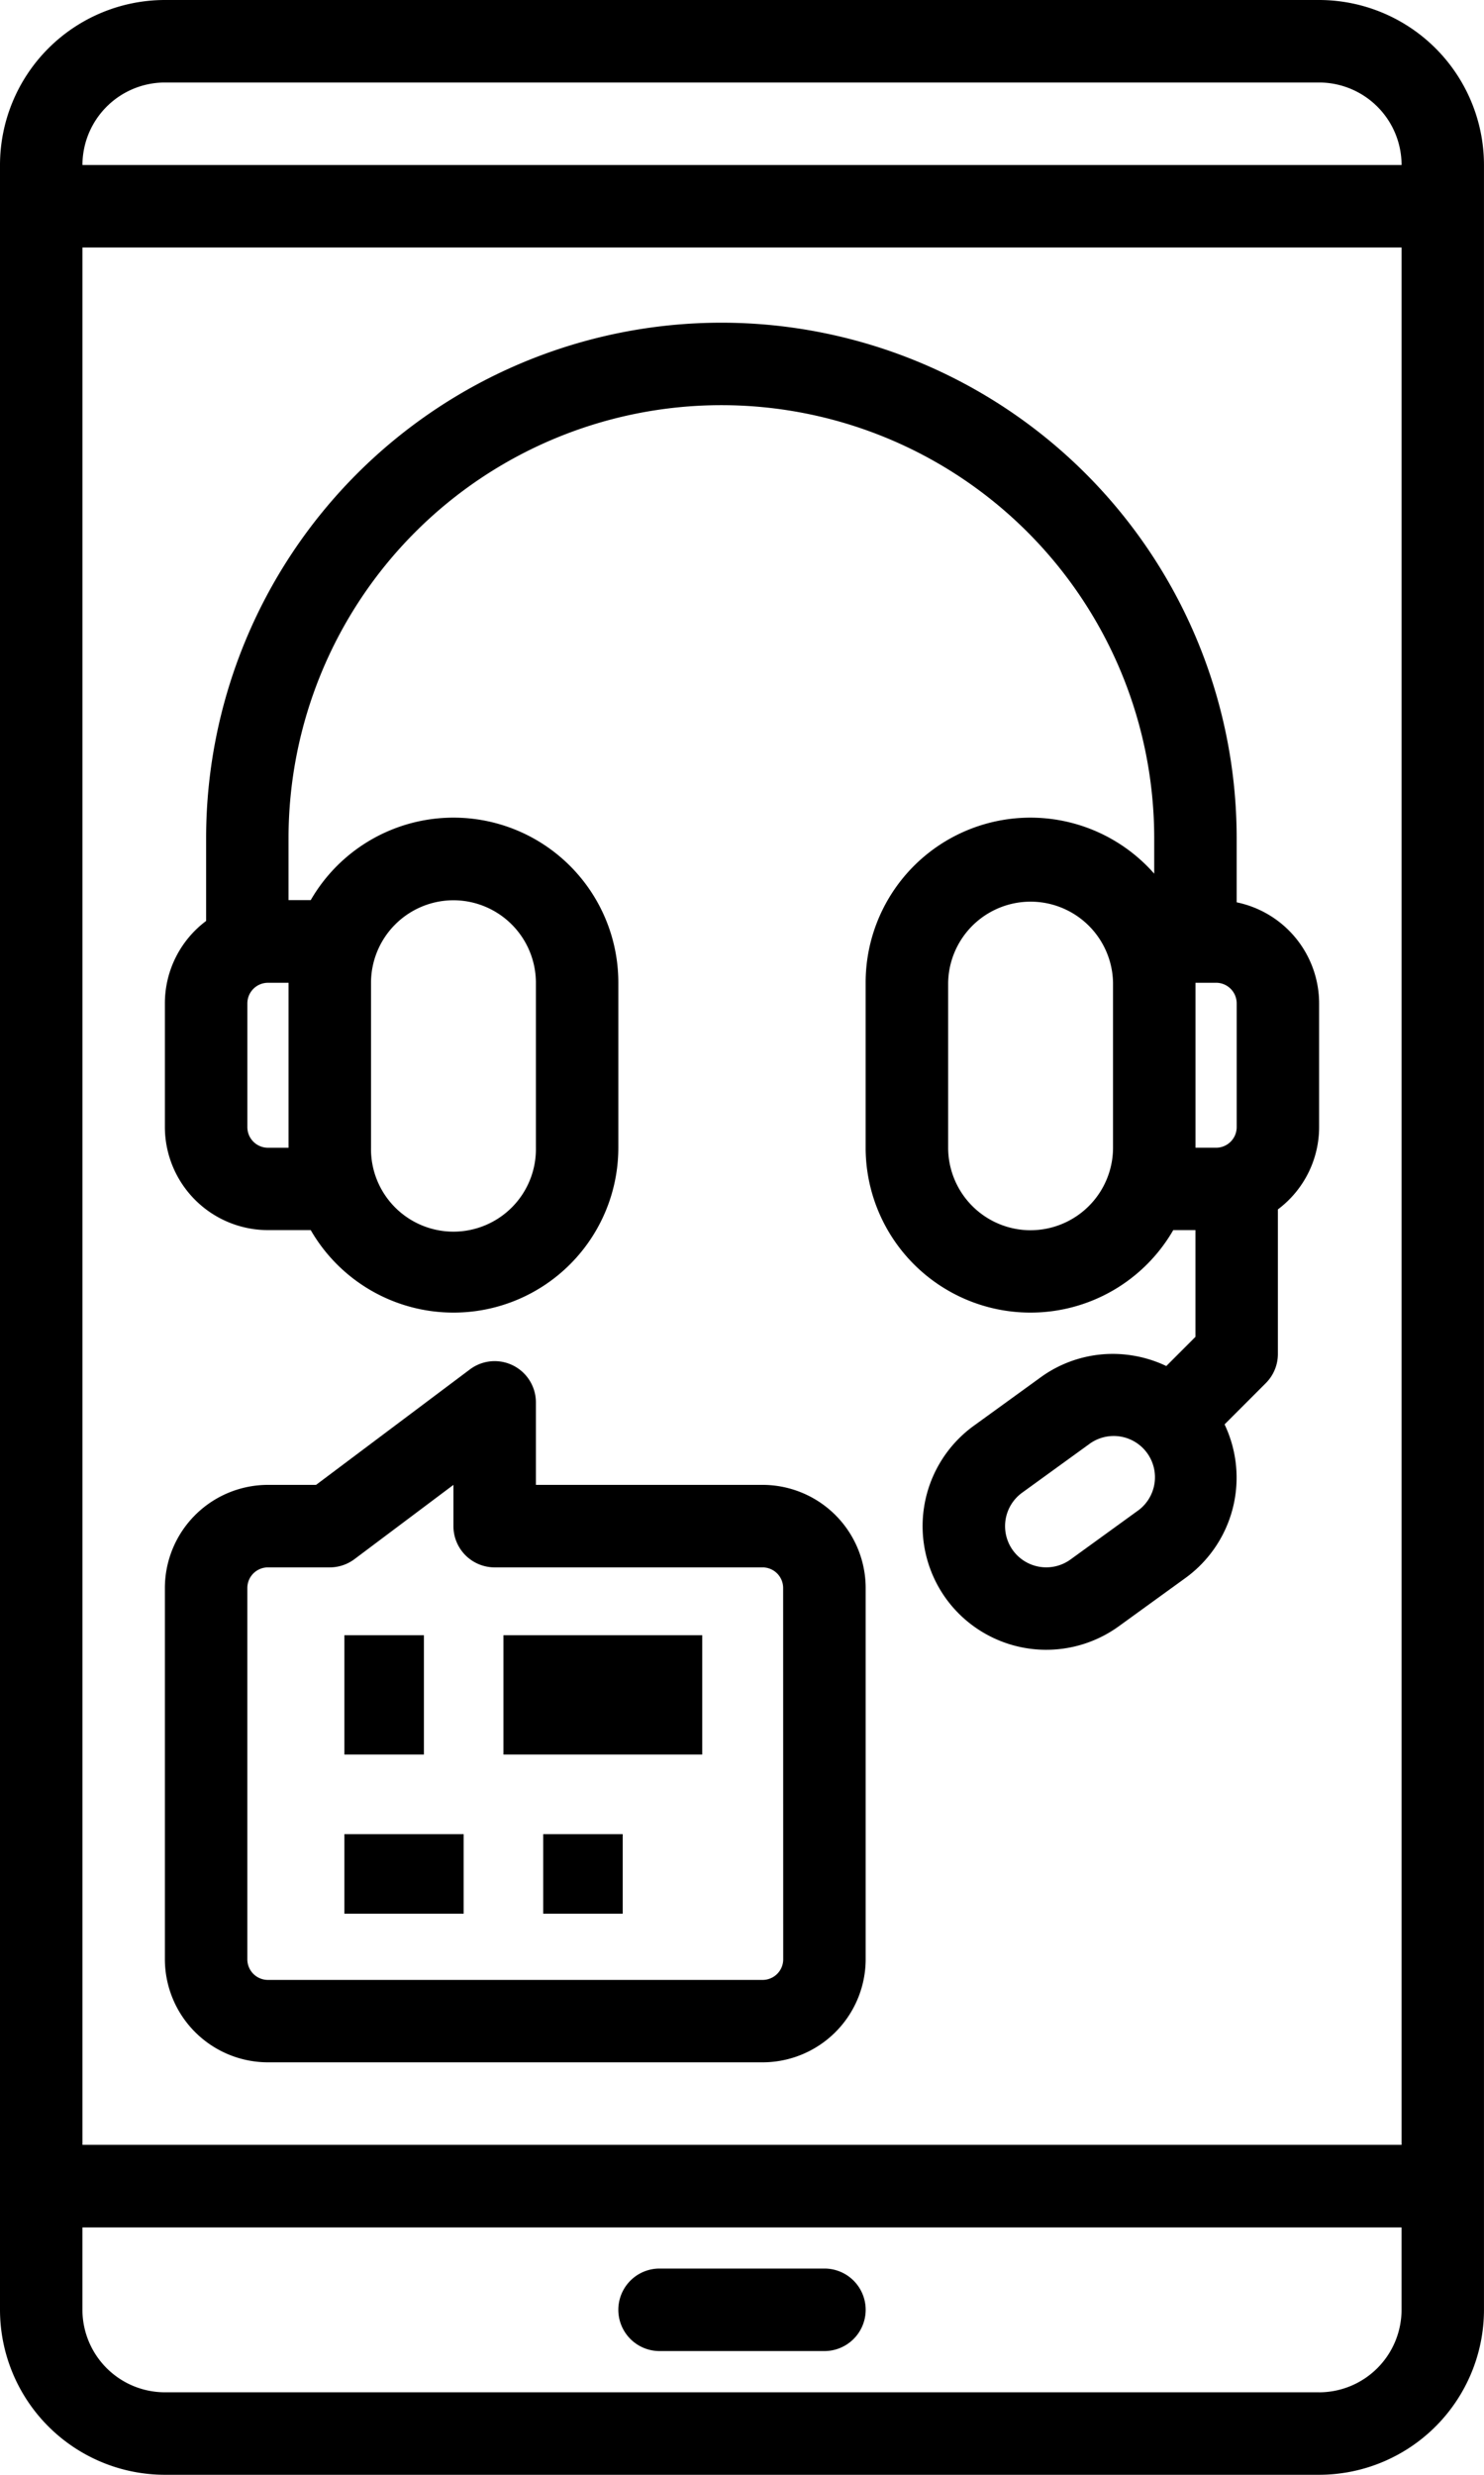
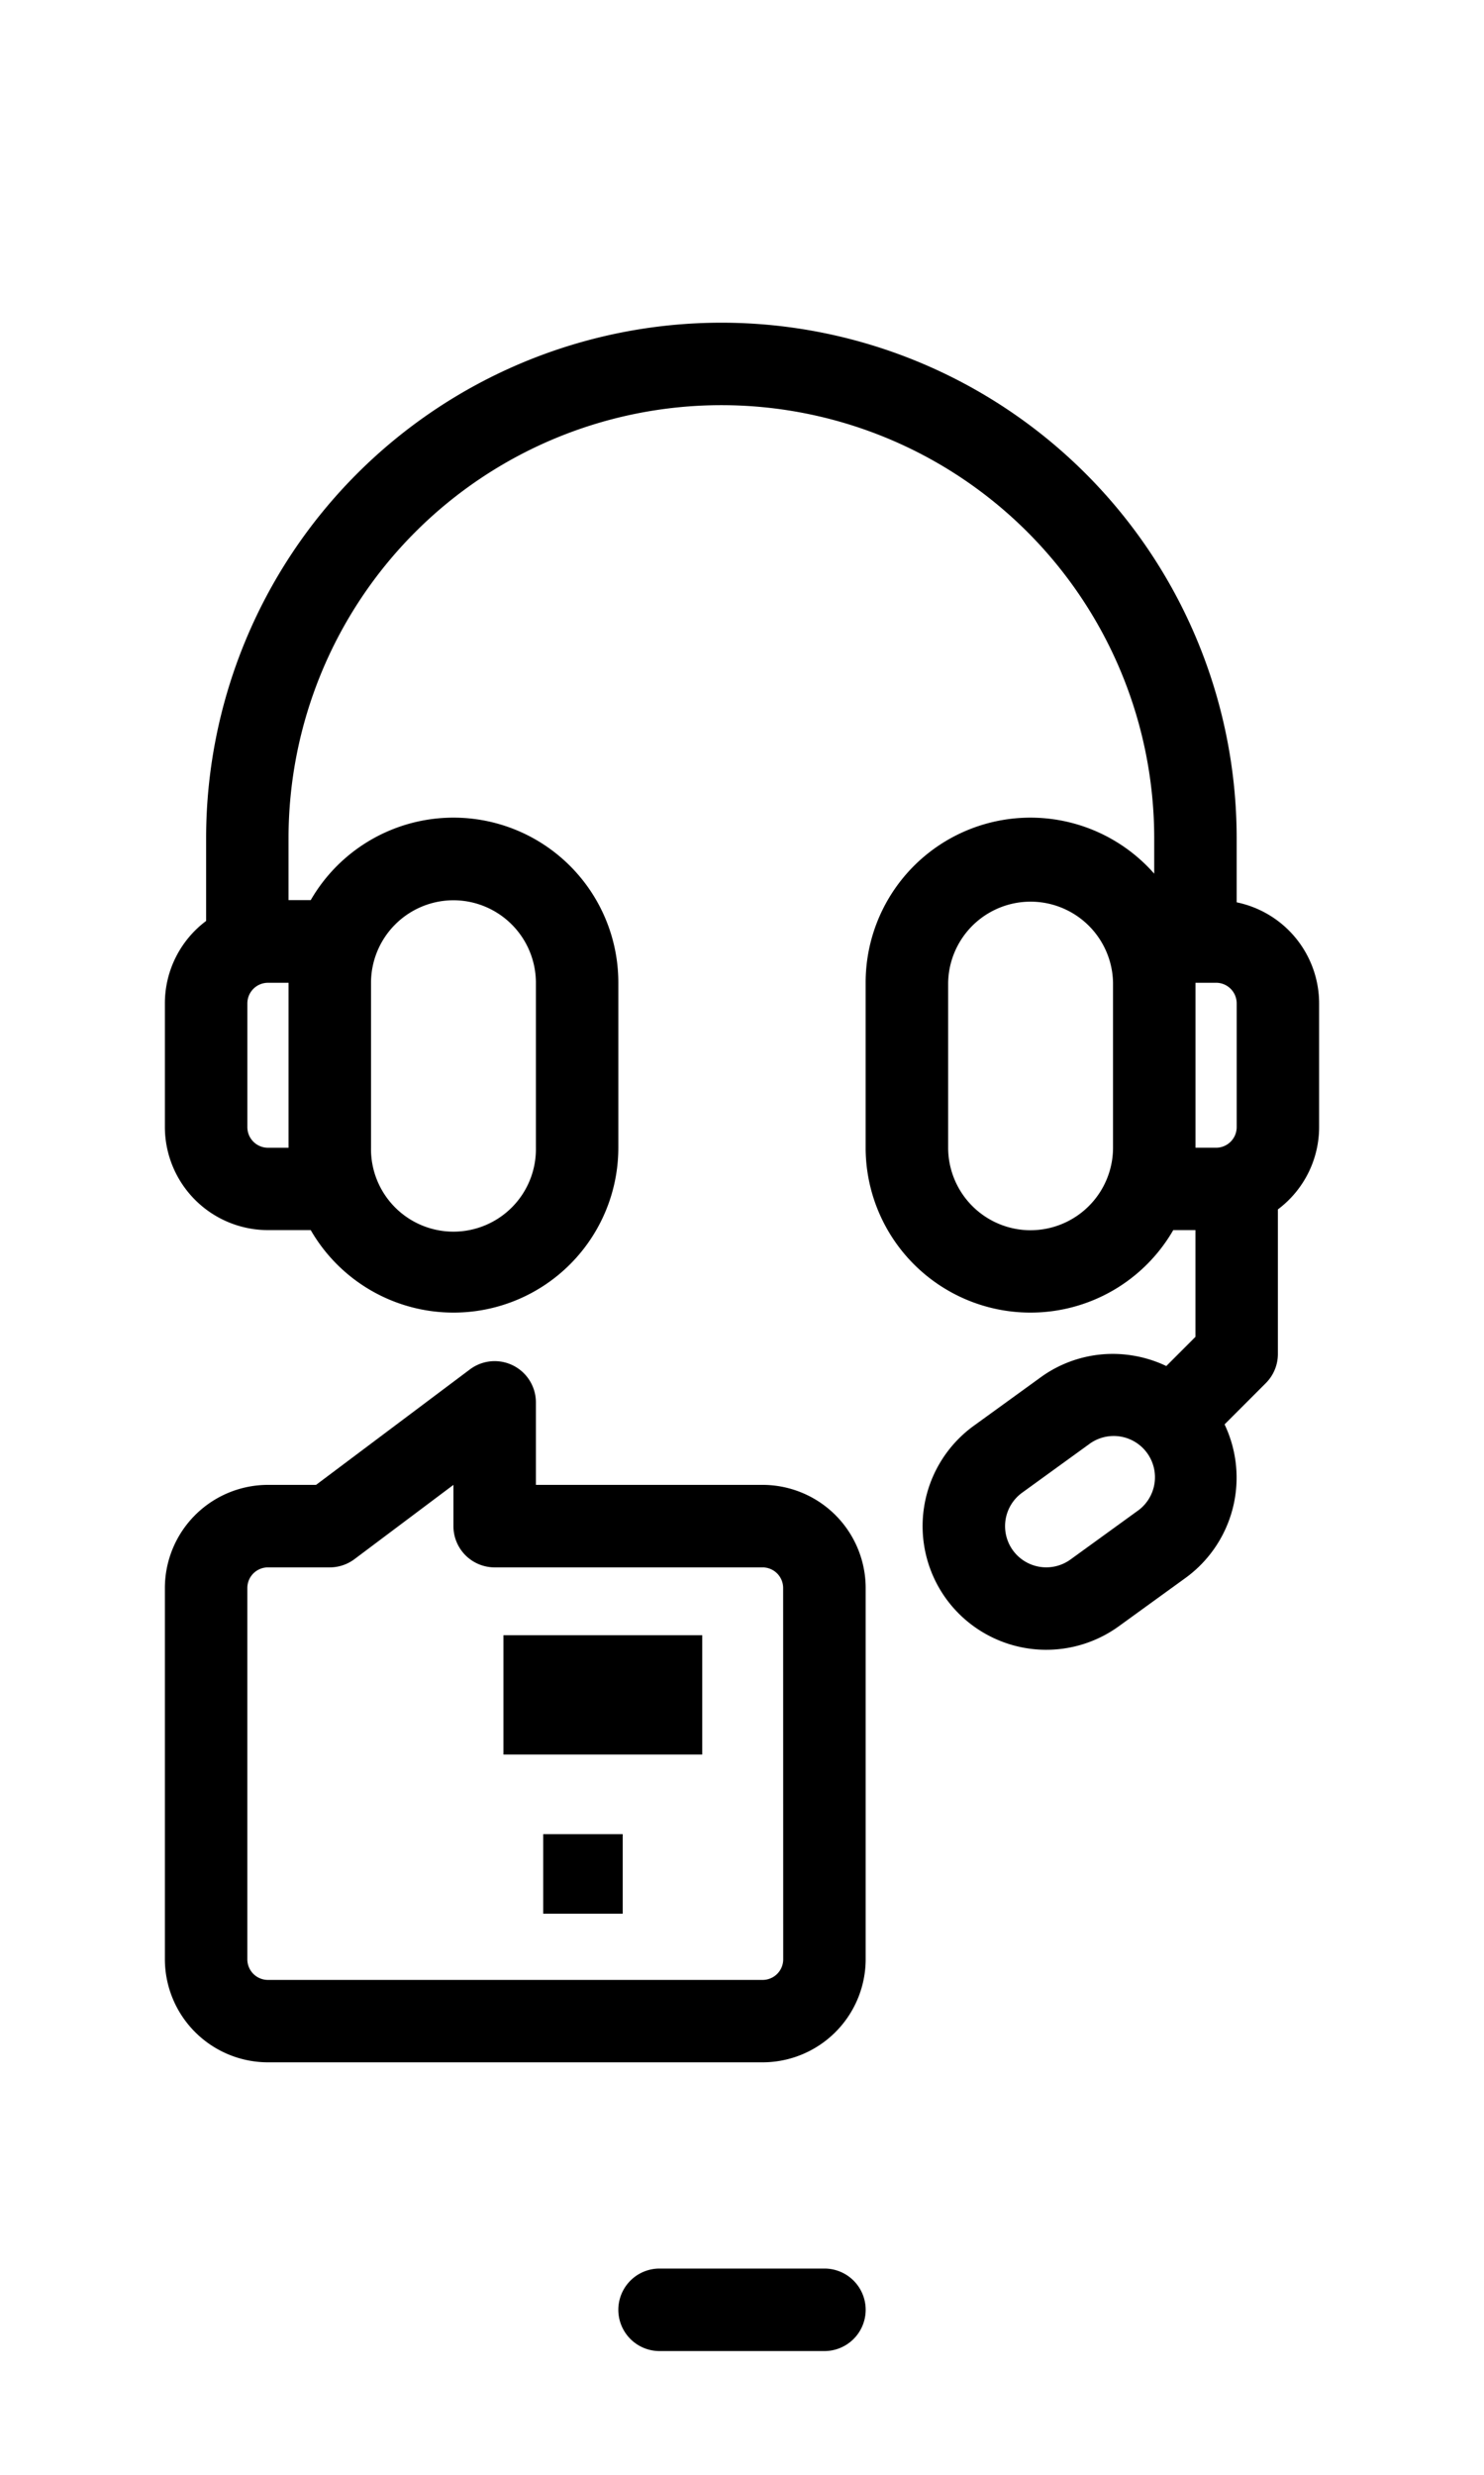
<svg xmlns="http://www.w3.org/2000/svg" width="62.597" height="104.328" viewBox="0 0 62.597 104.328">
  <g id="outline" transform="translate(-112 -16)">
-     <path id="Path_60404" data-name="Path 60404" d="M118.955,120.328h48.686a6.963,6.963,0,0,0,6.955-6.955V22.955A6.963,6.963,0,0,0,167.642,16H118.955A6.963,6.963,0,0,0,112,22.955v90.418A6.963,6.963,0,0,0,118.955,120.328Zm48.686-3.478H118.955a3.482,3.482,0,0,1-3.478-3.478V109.9h55.642v3.478A3.482,3.482,0,0,1,167.642,116.851ZM115.478,26.433h55.642v79.985H115.478Zm3.478-6.955h48.686a3.482,3.482,0,0,1,3.478,3.478H115.478A3.482,3.482,0,0,1,118.955,19.478Z" />
    <path id="Path_60405" data-name="Path 60405" d="M189.209,103.045v-2.7a21.735,21.735,0,1,0-43.47,0v3.485A4.338,4.338,0,0,0,144,107.3v5.216a4.352,4.352,0,0,0,4.347,4.347h1.805a6.953,6.953,0,0,0,12.975-3.478v-6.955a6.953,6.953,0,0,0-12.975-3.478h-.936v-2.608a18.257,18.257,0,1,1,36.515,0v1.493a6.951,6.951,0,0,0-12.172,4.593v6.955a6.953,6.953,0,0,0,12.975,3.478h.936v4.5l-1.229,1.23a5.232,5.232,0,0,0-1.425-.444,5.179,5.179,0,0,0-3.883.926l-2.817,2.04a5.223,5.223,0,0,0-1.165,7.285h0a5.221,5.221,0,0,0,7.285,1.165l2.817-2.04a5.224,5.224,0,0,0,1.646-6.472l1.739-1.739a1.739,1.739,0,0,0,.51-1.231V115.99a4.338,4.338,0,0,0,1.739-3.469V107.3A4.354,4.354,0,0,0,189.209,103.045Zm-33.037-.087a3.482,3.482,0,0,1,3.478,3.478v6.955a3.478,3.478,0,1,1-6.955,0v-6.955a3.482,3.482,0,0,1,3.478-3.478Zm-6.955,10.433h-.869a.869.869,0,0,1-.869-.869v-5.216a.869.869,0,0,1,.869-.869h.869Zm31.3,3.478a3.482,3.482,0,0,1-3.478-3.478v-6.955a3.478,3.478,0,0,1,6.955,0v6.955a3.482,3.482,0,0,1-3.478,3.477Zm6.955-10.433h.869a.869.869,0,0,1,.869.869v5.216a.869.869,0,0,1-.869.869h-.869Zm-2.458,22.274-2.816,2.04a1.741,1.741,0,0,1-2.428-.388h0a1.741,1.741,0,0,1,.388-2.428l2.817-2.04a1.739,1.739,0,1,1,2.04,2.816Z" transform="translate(-25.045 -49.006)" />
-     <rect id="Rectangle_29375" data-name="Rectangle 29375" width="3.354" height="5.031" transform="translate(126.527 84.935)" />
    <rect id="Rectangle_29376" data-name="Rectangle 29376" width="8.386" height="5.031" transform="translate(133.236 84.935)" />
-     <rect id="Rectangle_29377" data-name="Rectangle 29377" width="5.031" height="3.354" transform="translate(126.527 93.321)" />
    <path id="Path_60406" data-name="Path 60406" d="M169.213,285.216h-9.563v-3.478a1.739,1.739,0,0,0-2.782-1.391l-6.492,4.869h-2.029A4.352,4.352,0,0,0,144,289.563v15.649a4.352,4.352,0,0,0,4.347,4.347h20.866a4.352,4.352,0,0,0,4.347-4.347V289.563A4.352,4.352,0,0,0,169.213,285.216Zm.869,20a.869.869,0,0,1-.869.869H148.347a.869.869,0,0,1-.869-.869V289.563a.869.869,0,0,1,.869-.869h2.608a1.739,1.739,0,0,0,1.043-.348l4.173-3.13v1.739a1.739,1.739,0,0,0,1.739,1.739h11.3a.869.869,0,0,1,.869.869Z" transform="translate(-25.045 -206.619)" />
    <path id="Path_60407" data-name="Path 60407" d="M240.694,456h-6.955a1.739,1.739,0,0,0,0,3.478h6.955a1.739,1.739,0,1,0,0-3.478Z" transform="translate(-93.918 -344.366)" />
    <rect id="Rectangle_29378" data-name="Rectangle 29378" width="3.354" height="3.354" transform="translate(134.913 93.321)" />
  </g>
</svg>